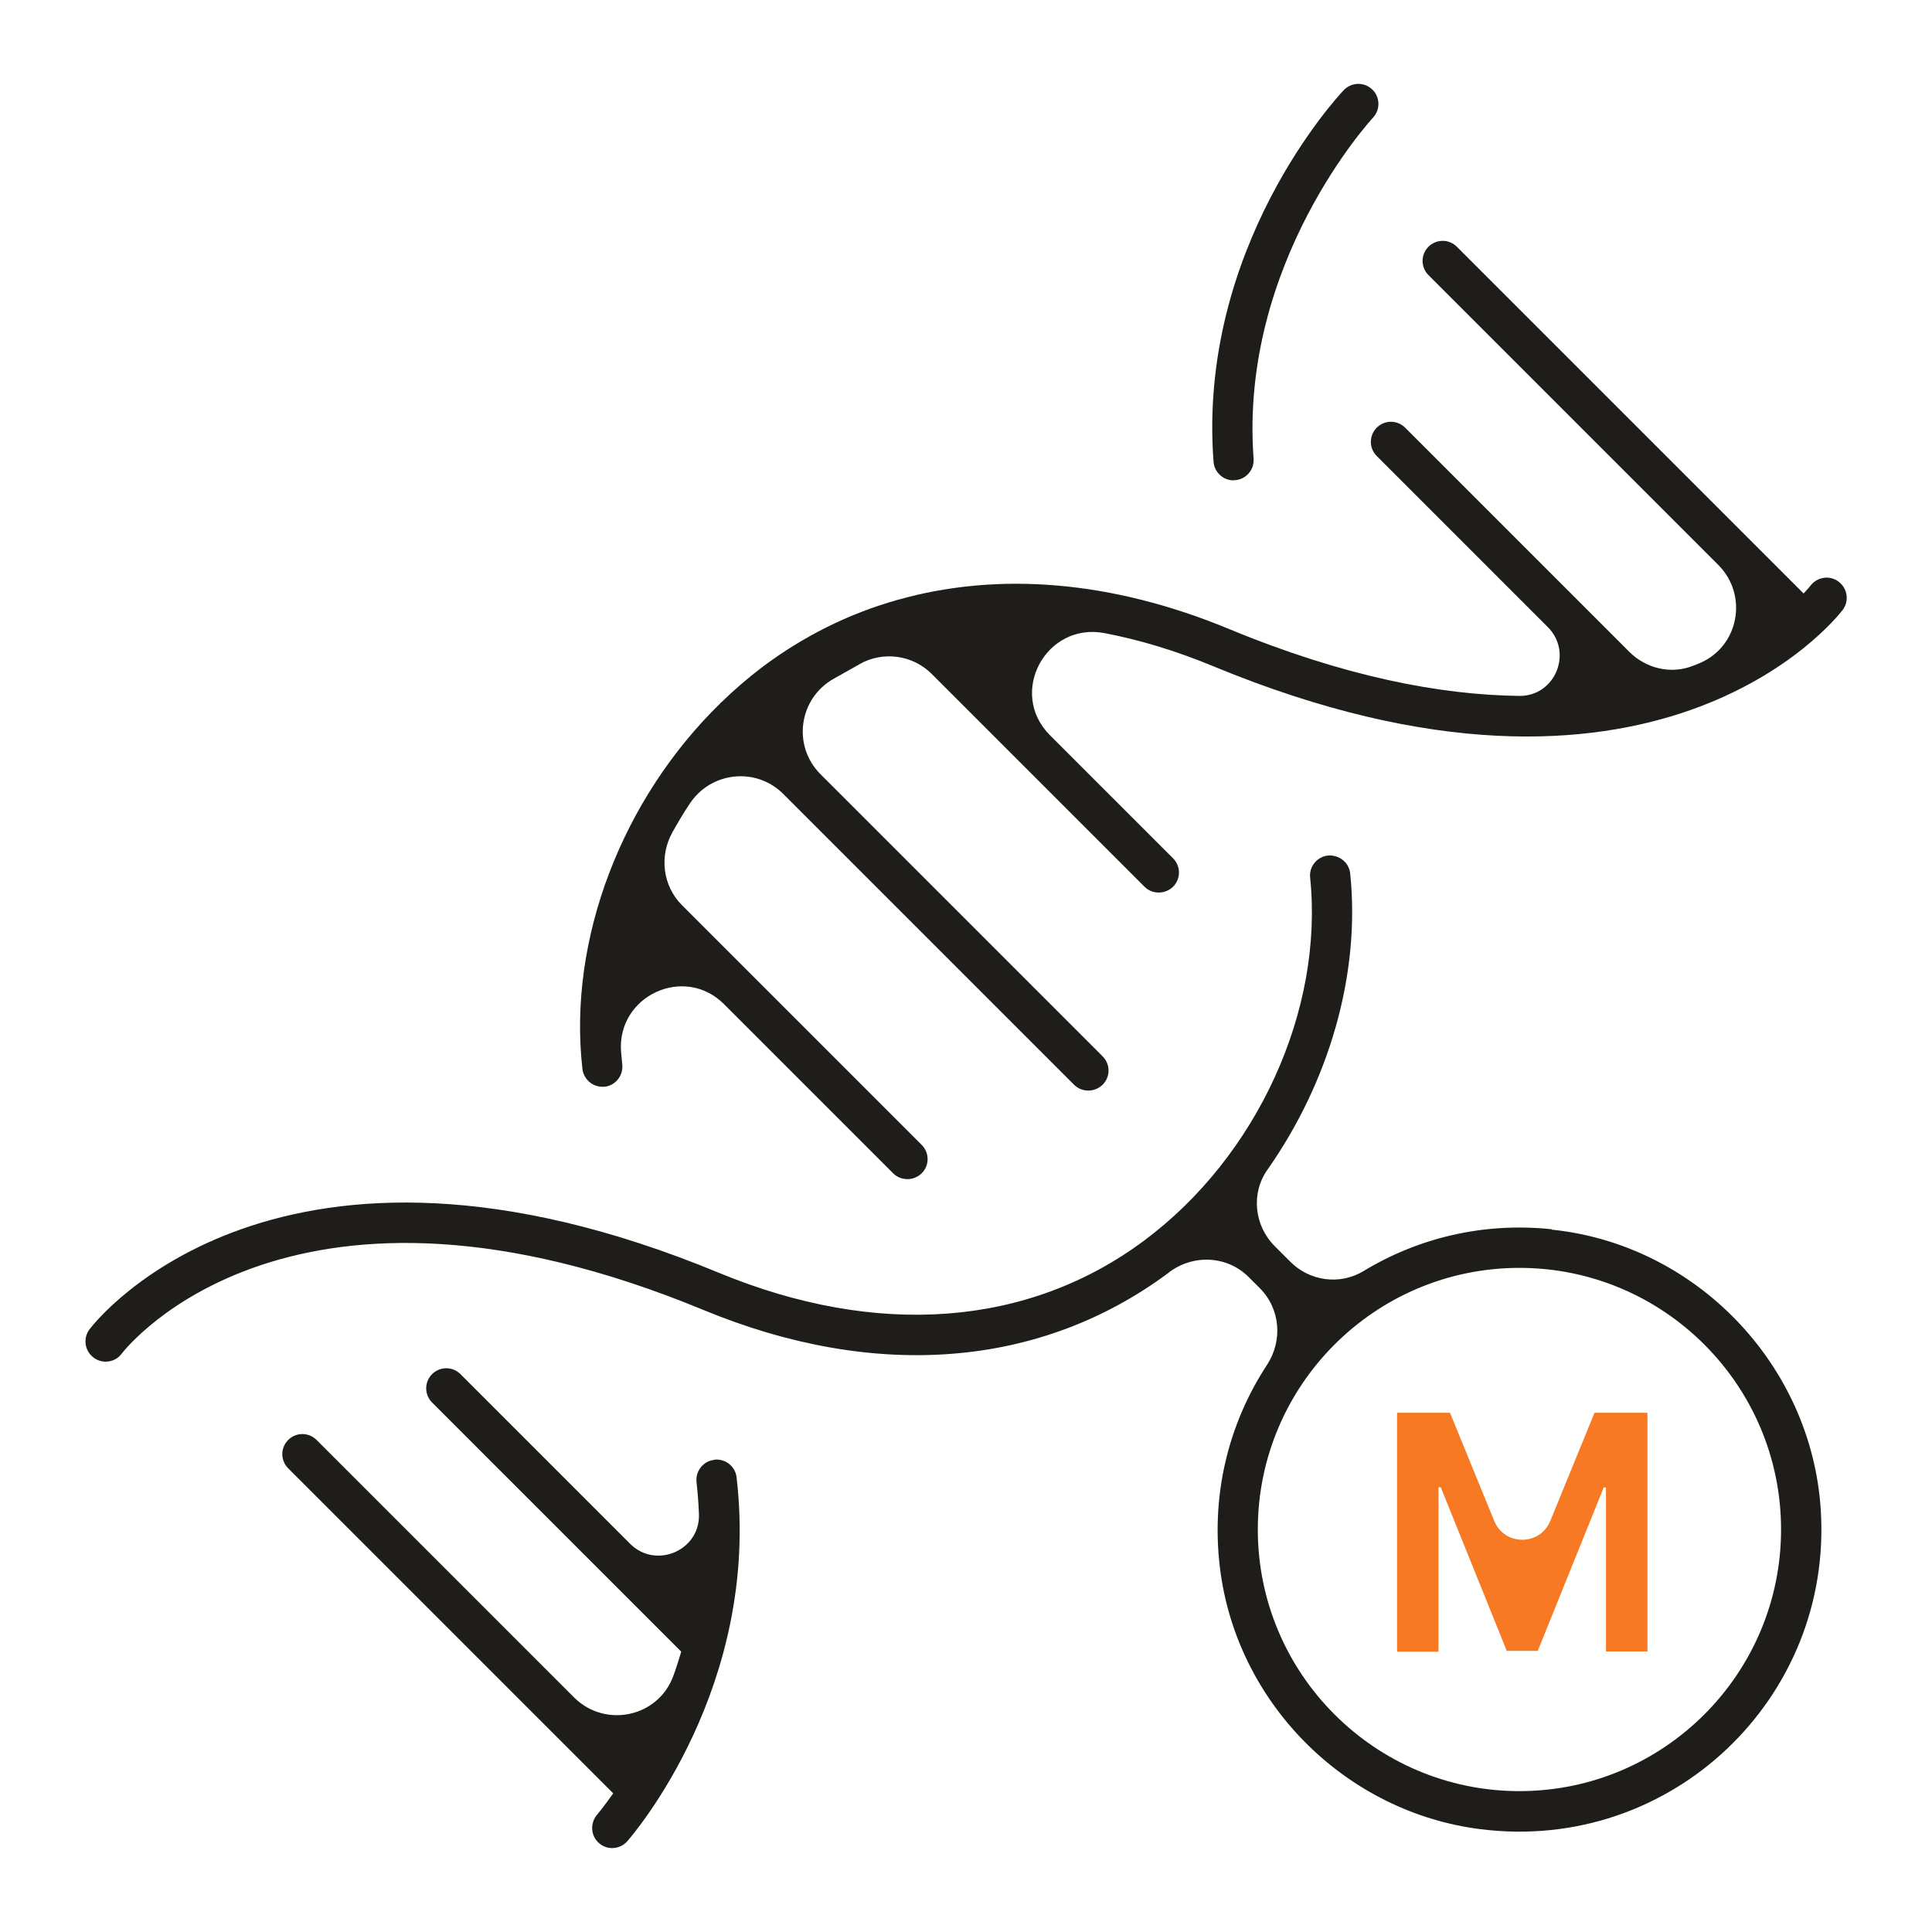
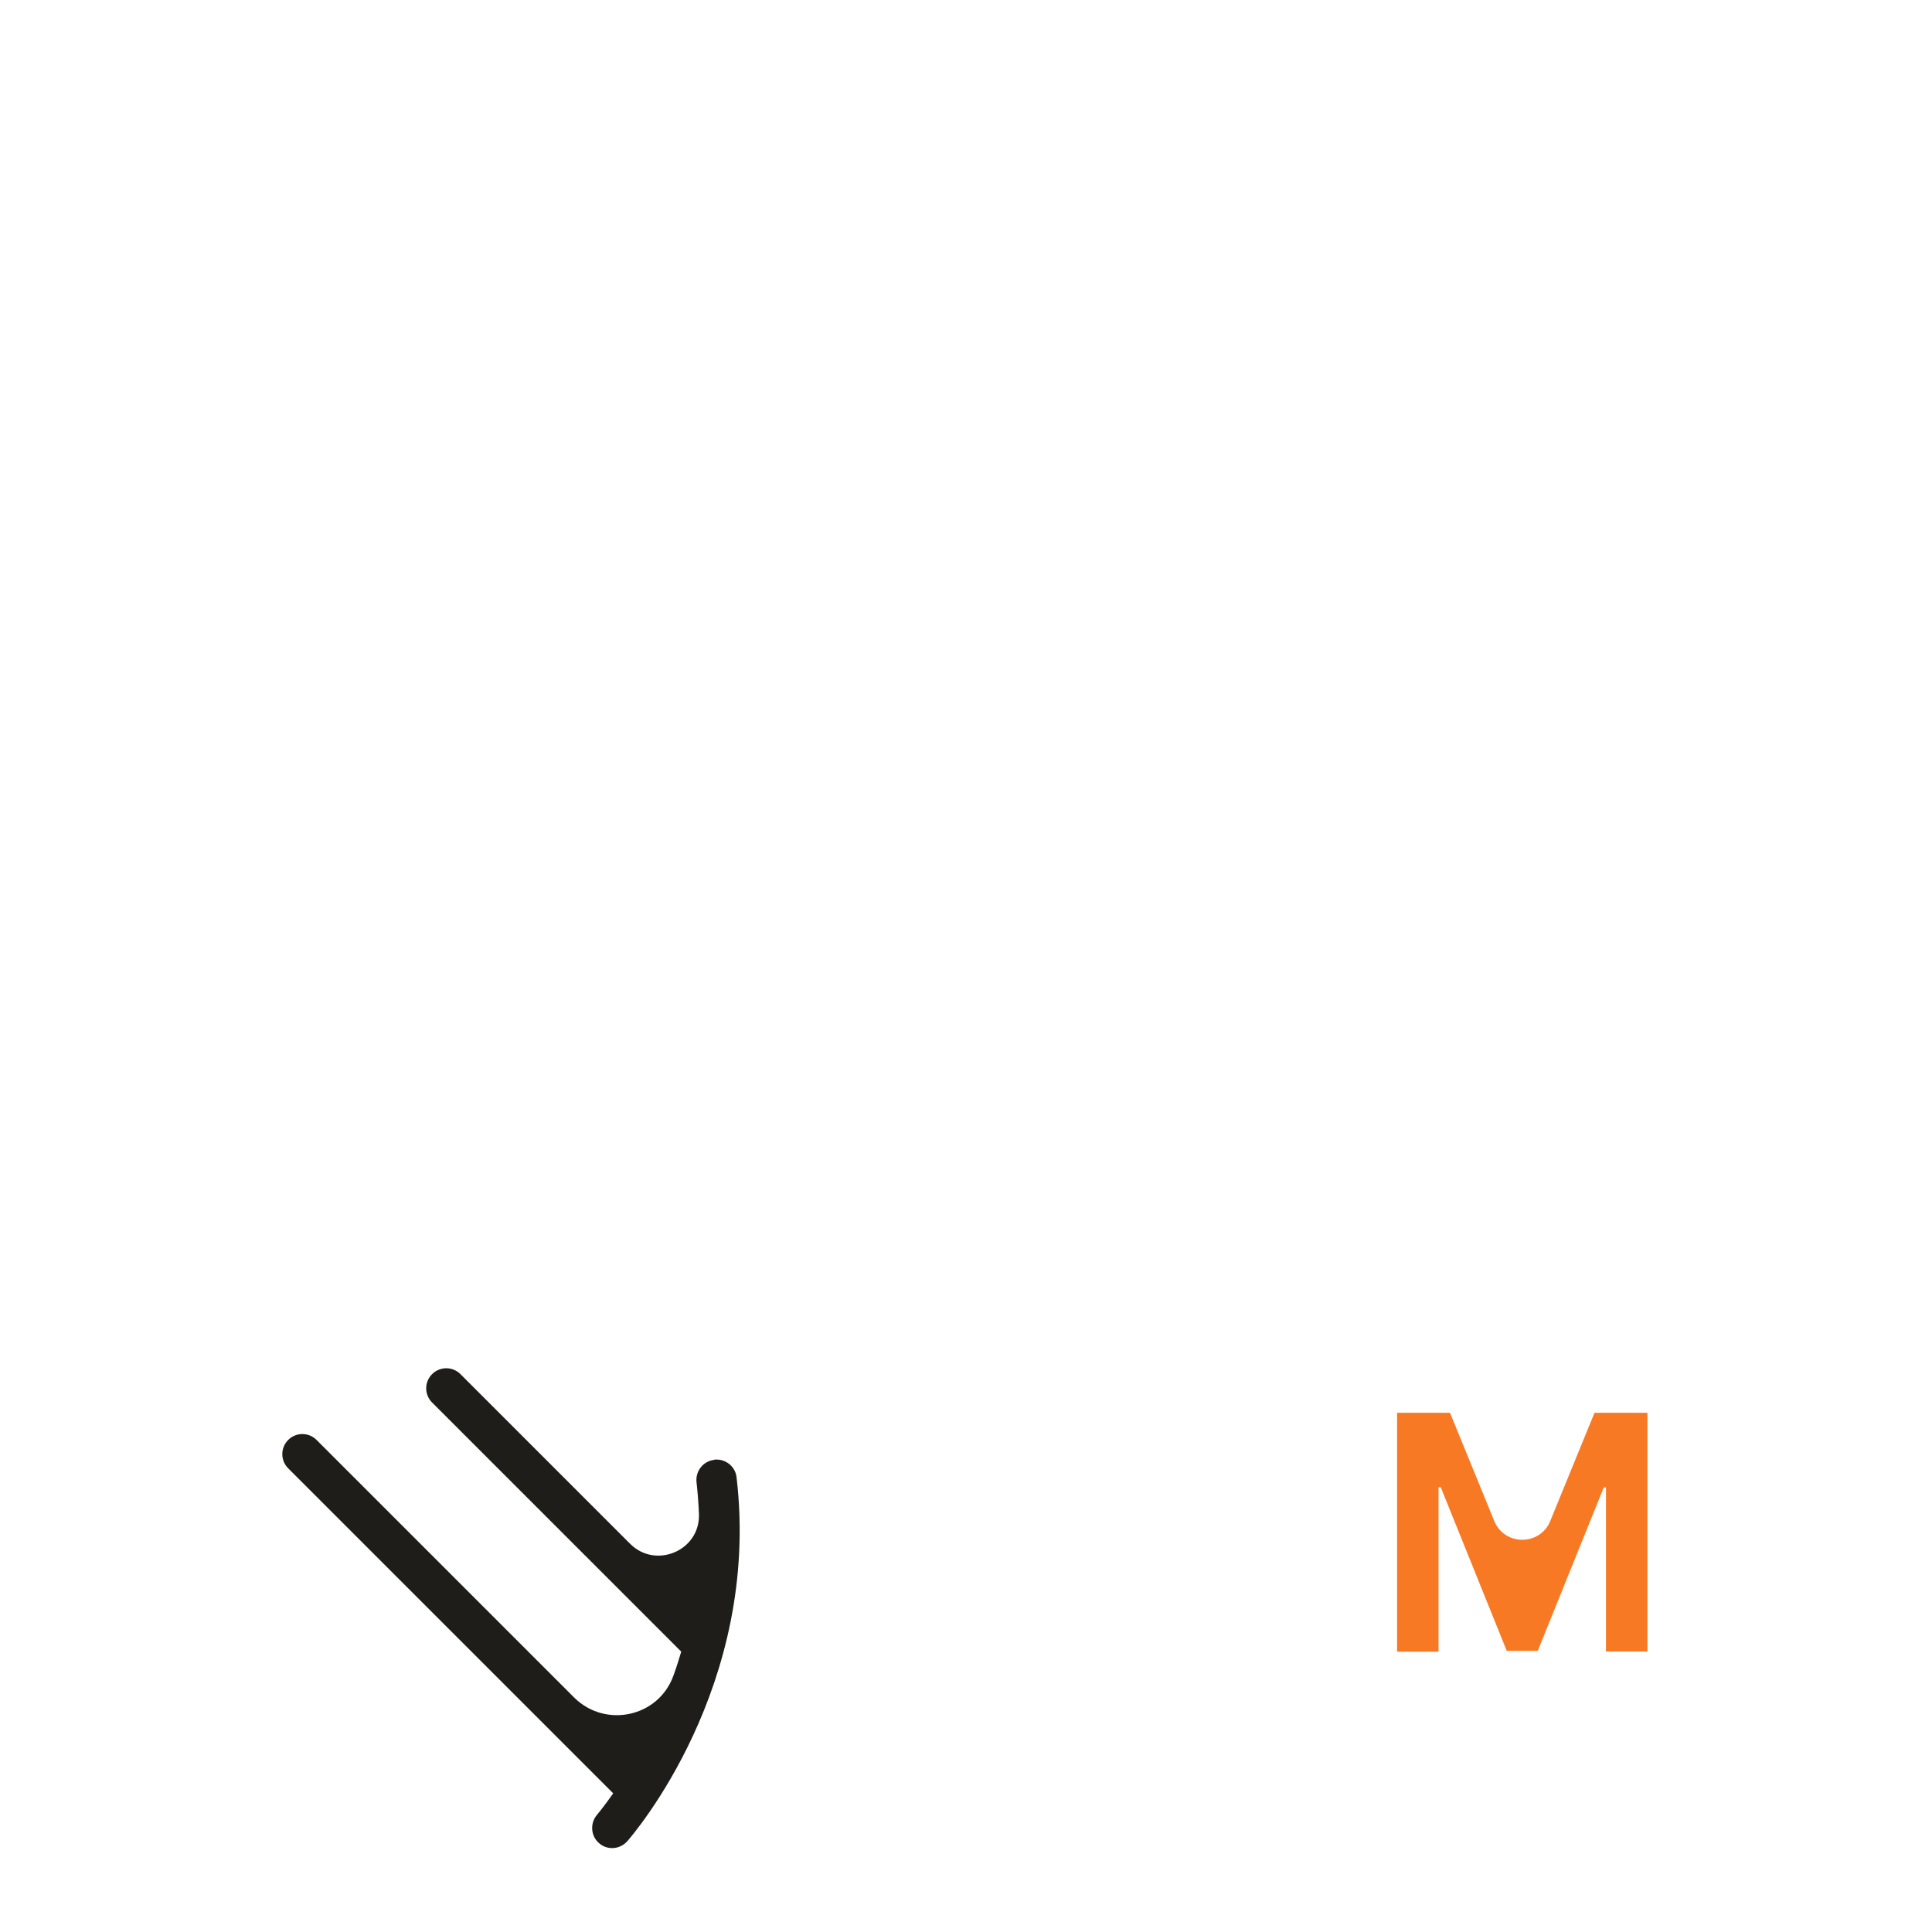
<svg xmlns="http://www.w3.org/2000/svg" id="Multicolor" viewBox="0 0 96 96">
  <defs>
    <style>
      .cls-1 {
        fill: #1f1d1a;
      }

      .cls-2 {
        fill: #f87924;
      }
    </style>
  </defs>
-   <path class="cls-1" d="M42.71,33c1.17-.66,2.64-.46,3.59.49l10.57,10.57c.2.2.45.29.71.29s.51-.1.71-.29c.39-.39.39-1.02,0-1.41l-6.12-6.12c-2.1-2.1-.2-5.63,2.72-5.07,1.77.34,3.58.89,5.41,1.65,21.87,9.05,30.89-2.32,31.26-2.8.33-.44.25-1.06-.19-1.4-.44-.34-1.06-.25-1.4.18-.03.04-.15.19-.35.4l-17.23-17.23c-.39-.39-1.02-.39-1.41,0s-.39,1.02,0,1.41l14.4,14.4c1.5,1.5,1.03,4.05-.92,4.88-.11.05-.22.09-.33.13-1.09.44-2.34.14-3.17-.69l-11.14-11.14c-.39-.39-1.02-.39-1.41,0s-.39,1.02,0,1.41l8.5,8.5c1.26,1.26.37,3.44-1.42,3.42-3.91-.05-8.68-.95-14.43-3.33-5.8-2.4-11.42-2.86-16.43-1.45-.01,0-.03,0-.04.01-2.41.68-4.67,1.8-6.73,3.35-.71.54-1.38,1.12-2.02,1.74,0,0-.02,0-.03.02,0,0,0,.01-.01.02-4.88,4.75-7.59,11.74-6.86,18.17.06.51.49.89.99.89.04,0,.08,0,.11,0,.55-.06.94-.56.88-1.11-.02-.21-.04-.42-.06-.63-.21-2.78,3.15-4.34,5.12-2.36l8.4,8.4c.2.2.45.29.71.29s.51-.1.71-.29c.39-.39.39-1.02,0-1.41l-11.91-11.91c-.96-.96-1.14-2.43-.48-3.62.27-.48.55-.96.86-1.42,1.05-1.6,3.3-1.84,4.65-.49l14.45,14.45c.2.2.45.29.71.29s.51-.1.71-.29c.39-.39.39-1.02,0-1.41l-14.02-14.02c-1.41-1.41-1.08-3.76.65-4.74l1.3-.73Z" />
-   <path class="cls-1" d="M61.29,23.86s.05,0,.08,0c.55-.04.96-.52.92-1.07-.72-9.74,5.87-16.87,5.93-16.94.38-.4.36-1.04-.04-1.41-.4-.38-1.03-.36-1.41.04-.3.31-7.27,7.82-6.47,18.46.04.53.48.93,1,.93Z" />
  <path class="cls-1" d="M35.49,72.54c-.55.06-.94.56-.88,1.11.06.54.1,1.06.12,1.58.07,1.81-2.14,2.76-3.42,1.48l-8.43-8.43c-.39-.39-1.02-.39-1.41,0s-.39,1.02,0,1.41l12.38,12.38c-.12.4-.24.79-.38,1.17-.73,2.08-3.39,2.66-4.95,1.1l-12.79-12.79c-.39-.39-1.02-.39-1.41,0s-.39,1.02,0,1.41l16.15,16.15c-.47.67-.79,1.05-.8,1.06-.36.42-.32,1.05.09,1.41.19.17.42.25.66.25.28,0,.55-.12.75-.34.27-.31,6.65-7.7,5.43-18.08-.06-.55-.56-.94-1.11-.88Z" />
-   <path class="cls-1" d="M77.1,61.08c-3.43-.36-6.66.45-9.35,2.08-1.17.71-2.67.5-3.63-.46l-.78-.78c-1.02-1.02-1.19-2.63-.36-3.8,3.05-4.34,4.63-9.7,4.11-14.72-.06-.55-.55-.93-1.1-.89-.55.06-.95.55-.89,1.1.68,6.6-2.63,13.84-8.23,18.02-5.76,4.3-13.28,4.87-21.16,1.61-21.87-9.05-30.89,2.32-31.26,2.81-.33.44-.25,1.06.19,1.4.18.14.4.21.61.21.3,0,.6-.13.79-.39.34-.44,8.54-10.6,28.91-2.18,8.56,3.54,16.77,2.88,23.12-1.85,0,0,.01-.01.02-.02,1.21-.91,2.89-.83,3.96.24l.55.55c1.02,1.02,1.15,2.61.35,3.82-1.91,2.92-2.84,6.53-2.29,10.39.95,6.58,6.3,11.84,12.9,12.67,9.48,1.2,17.54-6.52,16.91-15.91-.48-7.19-6.2-13.14-13.36-13.88ZM75.5,89c-7.17,0-13-5.83-13-13s5.83-13,13-13,13,5.83,13,13-5.83,13-13,13Z" />
  <path class="cls-2" d="M69.42,70.2h2.63l2.2,5.38c.51,1.24,2.27,1.24,2.78,0l2.2-5.38h2.63v11.86h-2.06v-8.15h-.11l-3.28,8.12h-1.54l-3.28-8.13h-.11v8.17h-2.06v-11.86Z" />
</svg>